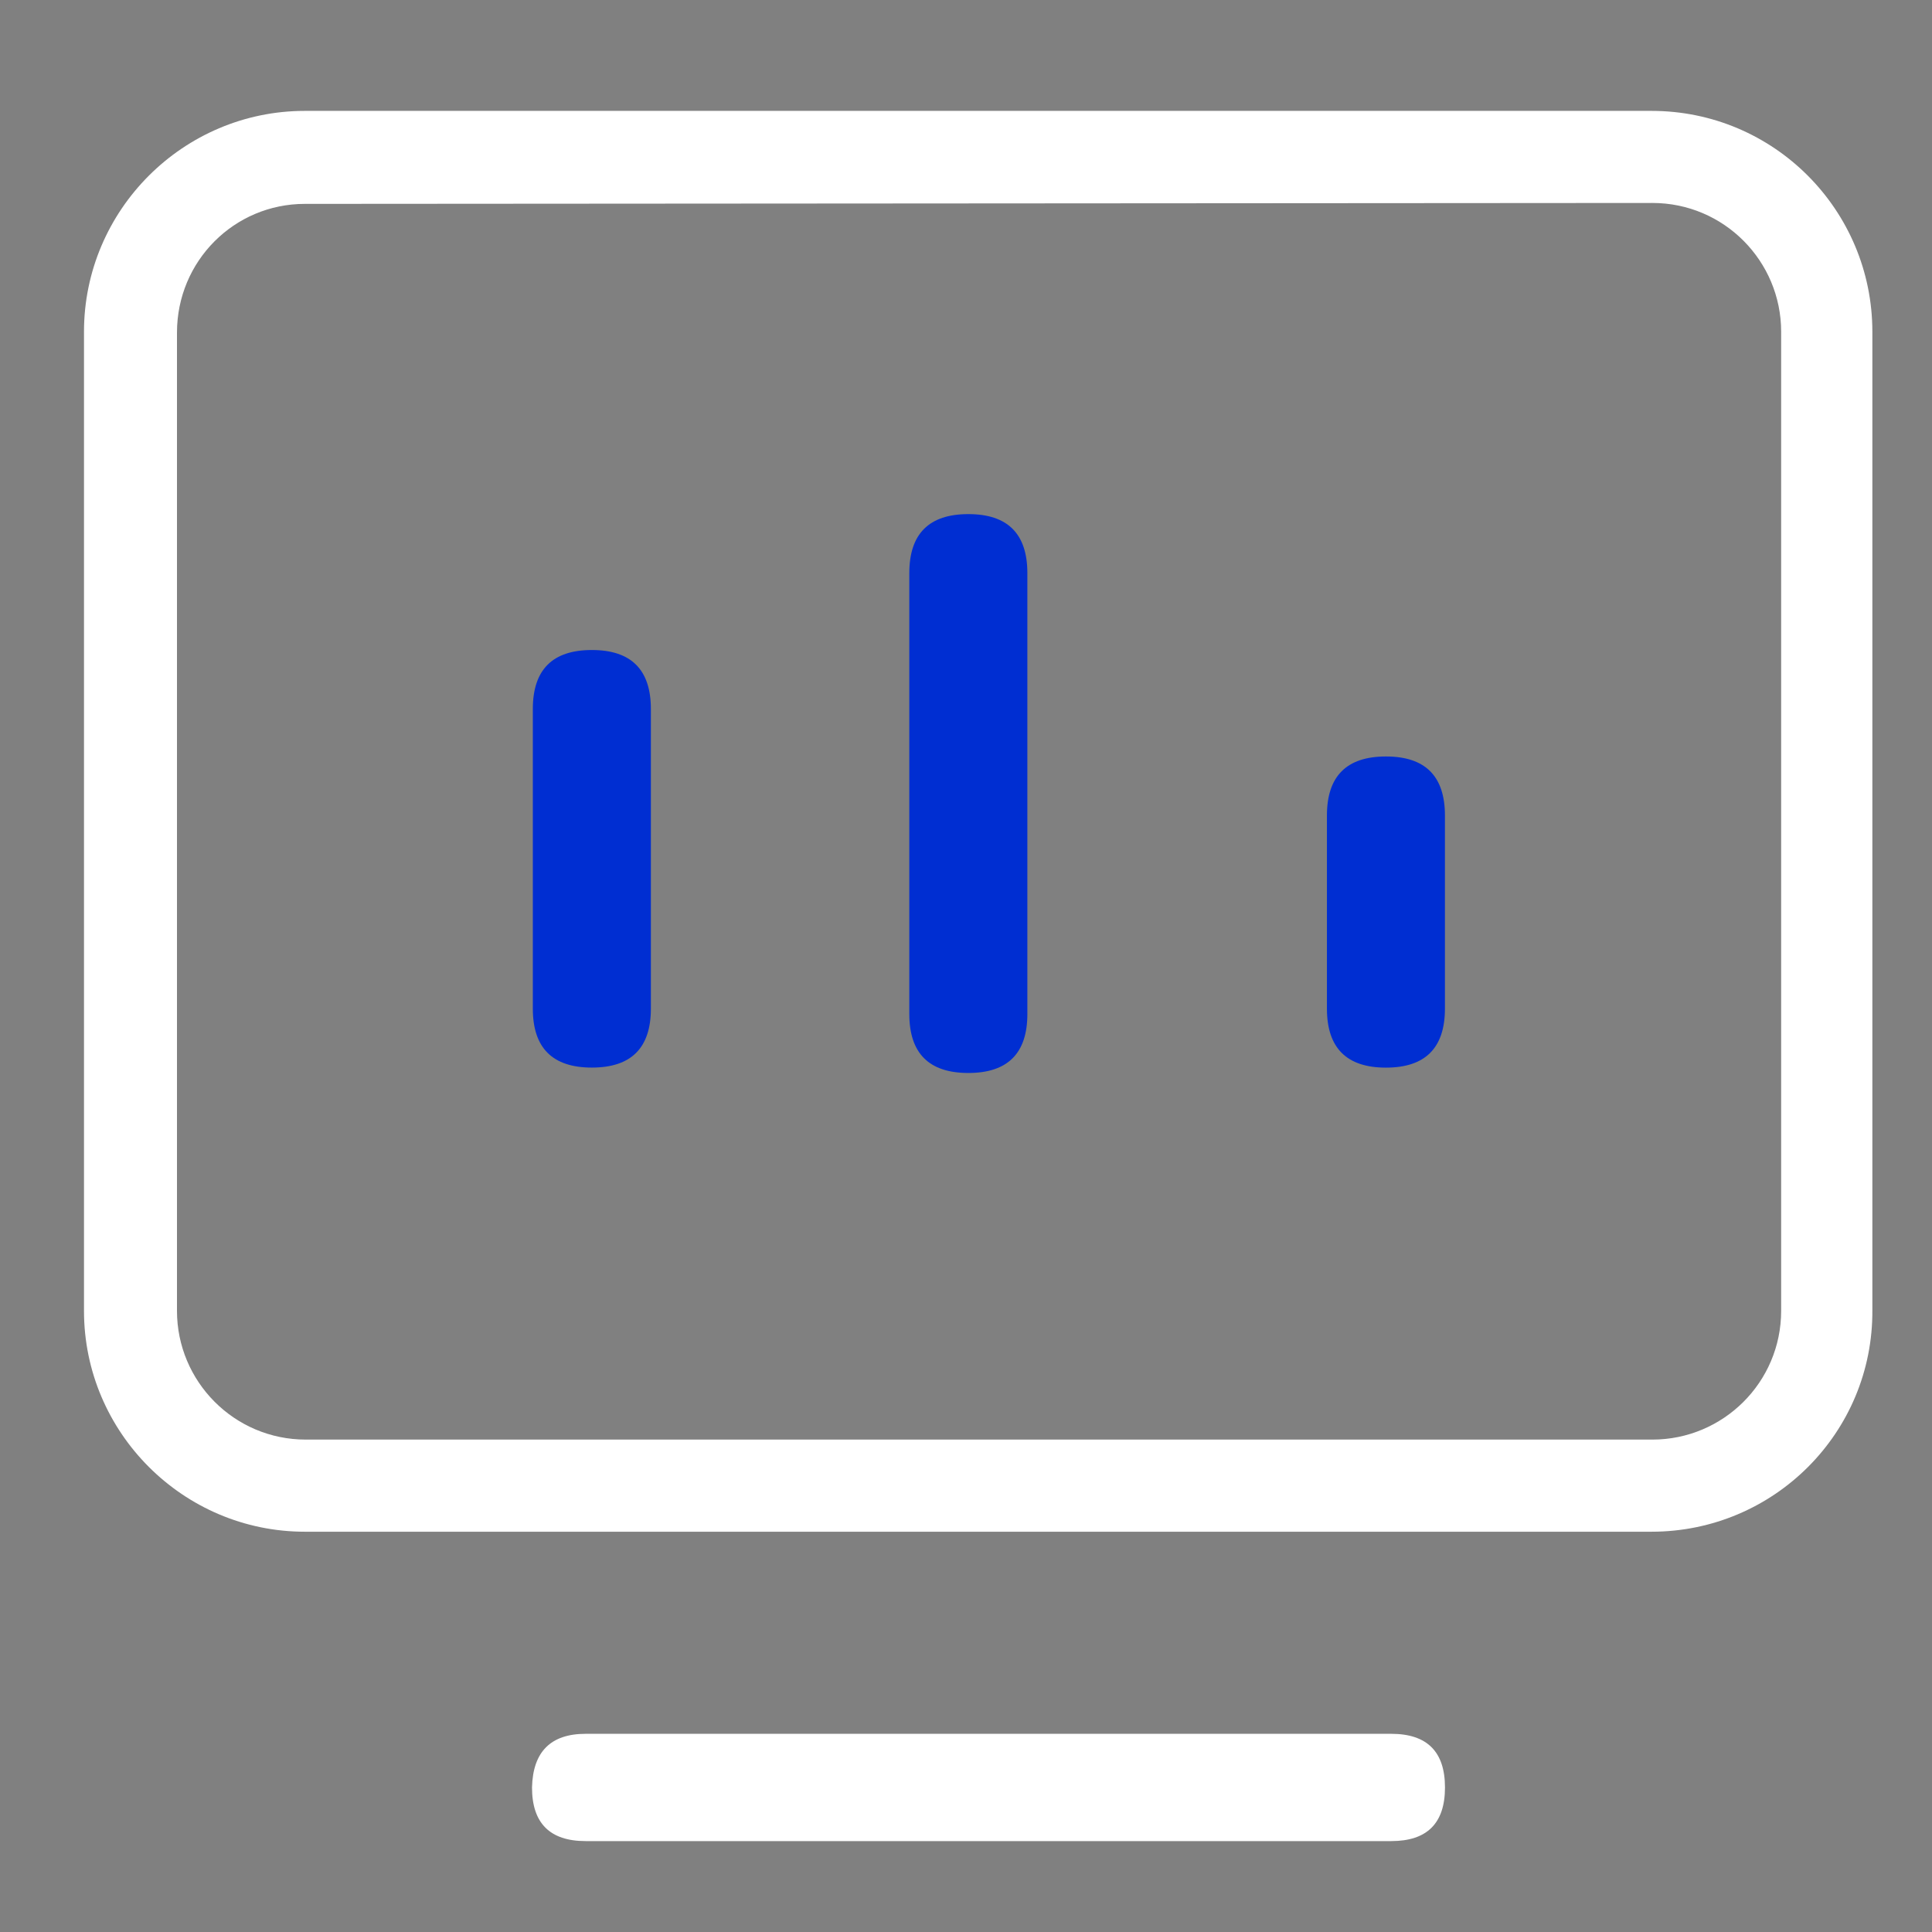
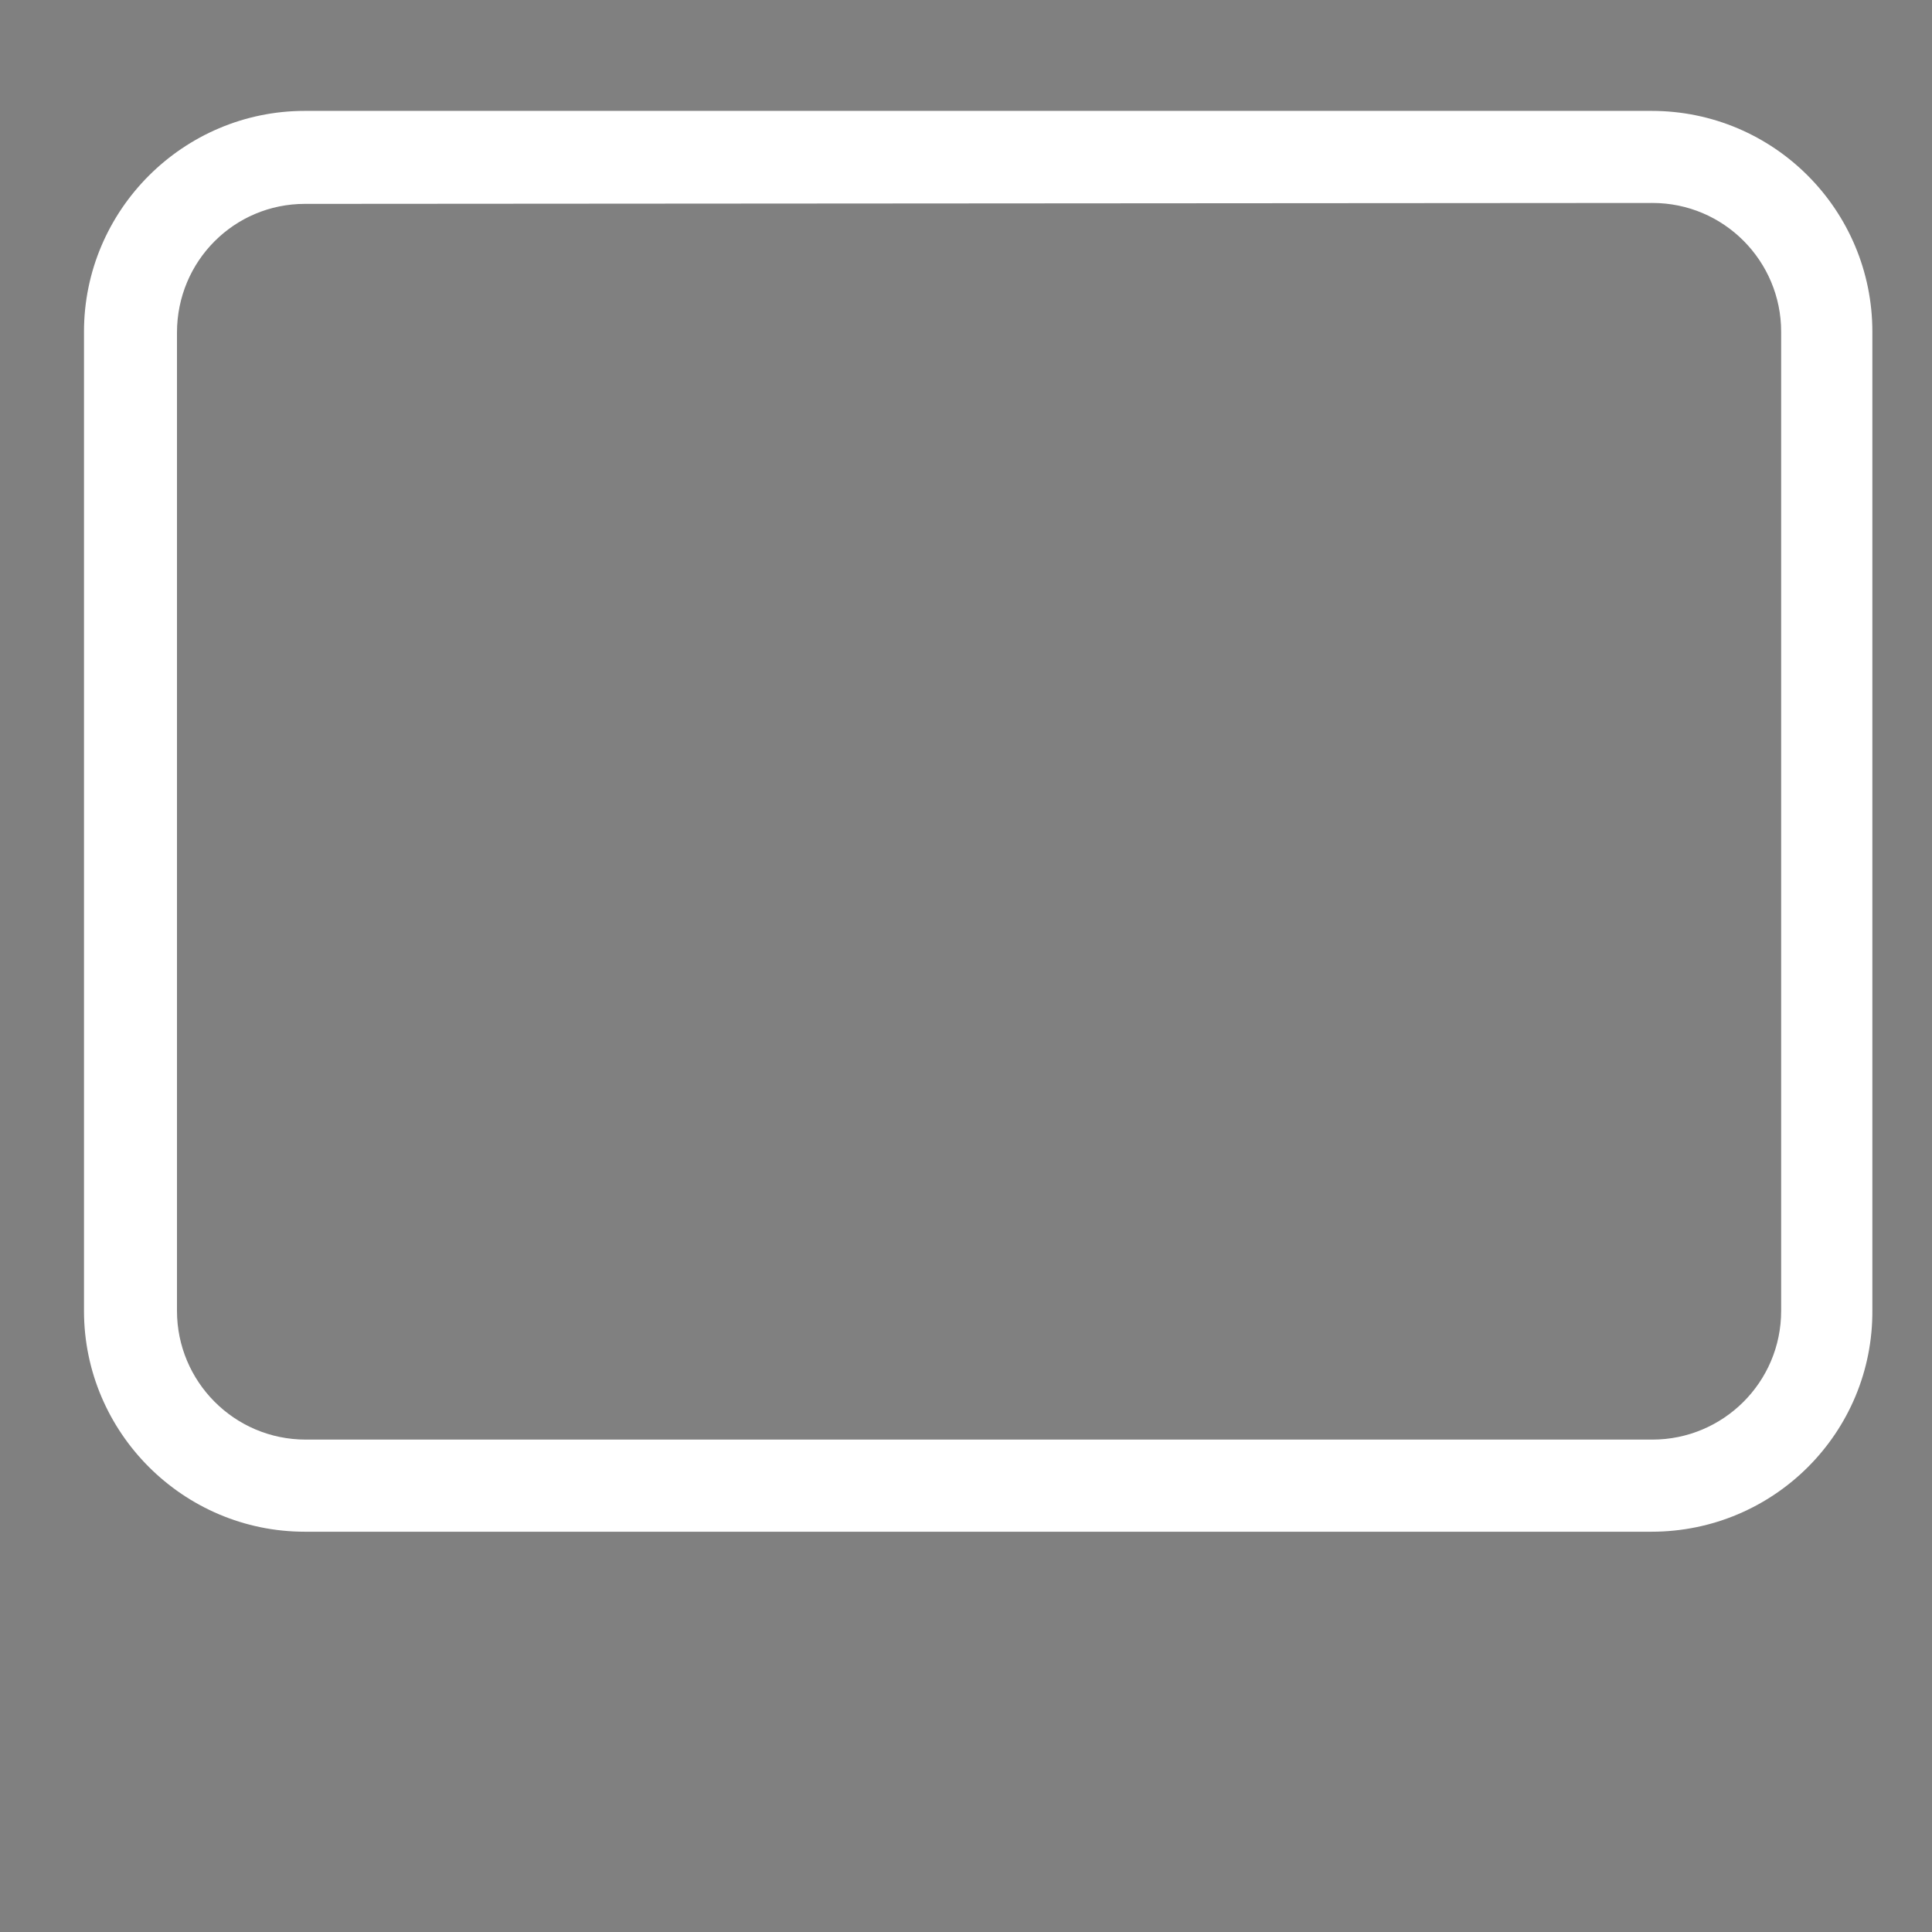
<svg xmlns="http://www.w3.org/2000/svg" width="38" height="38" viewBox="0 0 38 38" fill="none">
  <rect x="0" y="0" width="38" height="38" fill="#808080" stroke="none" />
  <path d="M32.483 30.127H5.996C3.604 30.127 1.652 28.175 1.652 25.783V6.525C1.652 4.133 3.604 2.181 5.996 2.181H32.483C34.892 2.181 36.827 4.133 36.827 6.525V25.765C36.845 28.175 34.892 30.127 32.483 30.127V30.127ZM5.996 4.01C4.607 4.01 3.481 5.135 3.481 6.542V25.783C3.481 27.172 4.607 28.315 6.014 28.315H32.501C33.89 28.315 35.033 27.19 35.033 25.783V6.524C35.033 5.135 33.908 3.992 32.501 3.992L5.996 4.01Z" fill="white" />
-   <path d="M19.046 10.112C19.82 10.112 20.207 10.499 20.207 11.273V19.944C20.207 20.718 19.82 21.104 19.046 21.104C18.272 21.104 17.885 20.717 17.885 19.944L17.885 11.273C17.885 10.499 18.272 10.112 19.046 10.112H19.046Z" fill="#002ED2" />
-   <path d="M27.26 14.879C28.034 14.879 28.42 15.266 28.42 16.04V19.838C28.42 20.612 28.033 20.999 27.26 20.999C26.486 20.999 26.099 20.612 26.099 19.838L26.099 16.04C26.099 15.266 26.486 14.879 27.26 14.879H27.26Z" fill="#002ED2" />
-   <path d="M11.641 12.785C12.415 12.785 12.802 13.172 12.802 13.946V19.838C12.802 20.612 12.415 20.998 11.641 20.998C10.867 20.998 10.48 20.612 10.48 19.838V13.946C10.48 13.172 10.867 12.785 11.641 12.785Z" fill="#002ED2" />
-   <path d="M11.519 34.102H27.365C28.069 34.102 28.421 34.454 28.421 35.157C28.421 35.861 28.069 36.212 27.365 36.212L11.519 36.212C10.816 36.212 10.464 35.86 10.464 35.157C10.481 34.454 10.833 34.102 11.519 34.102V34.102Z" fill="white" />
</svg>